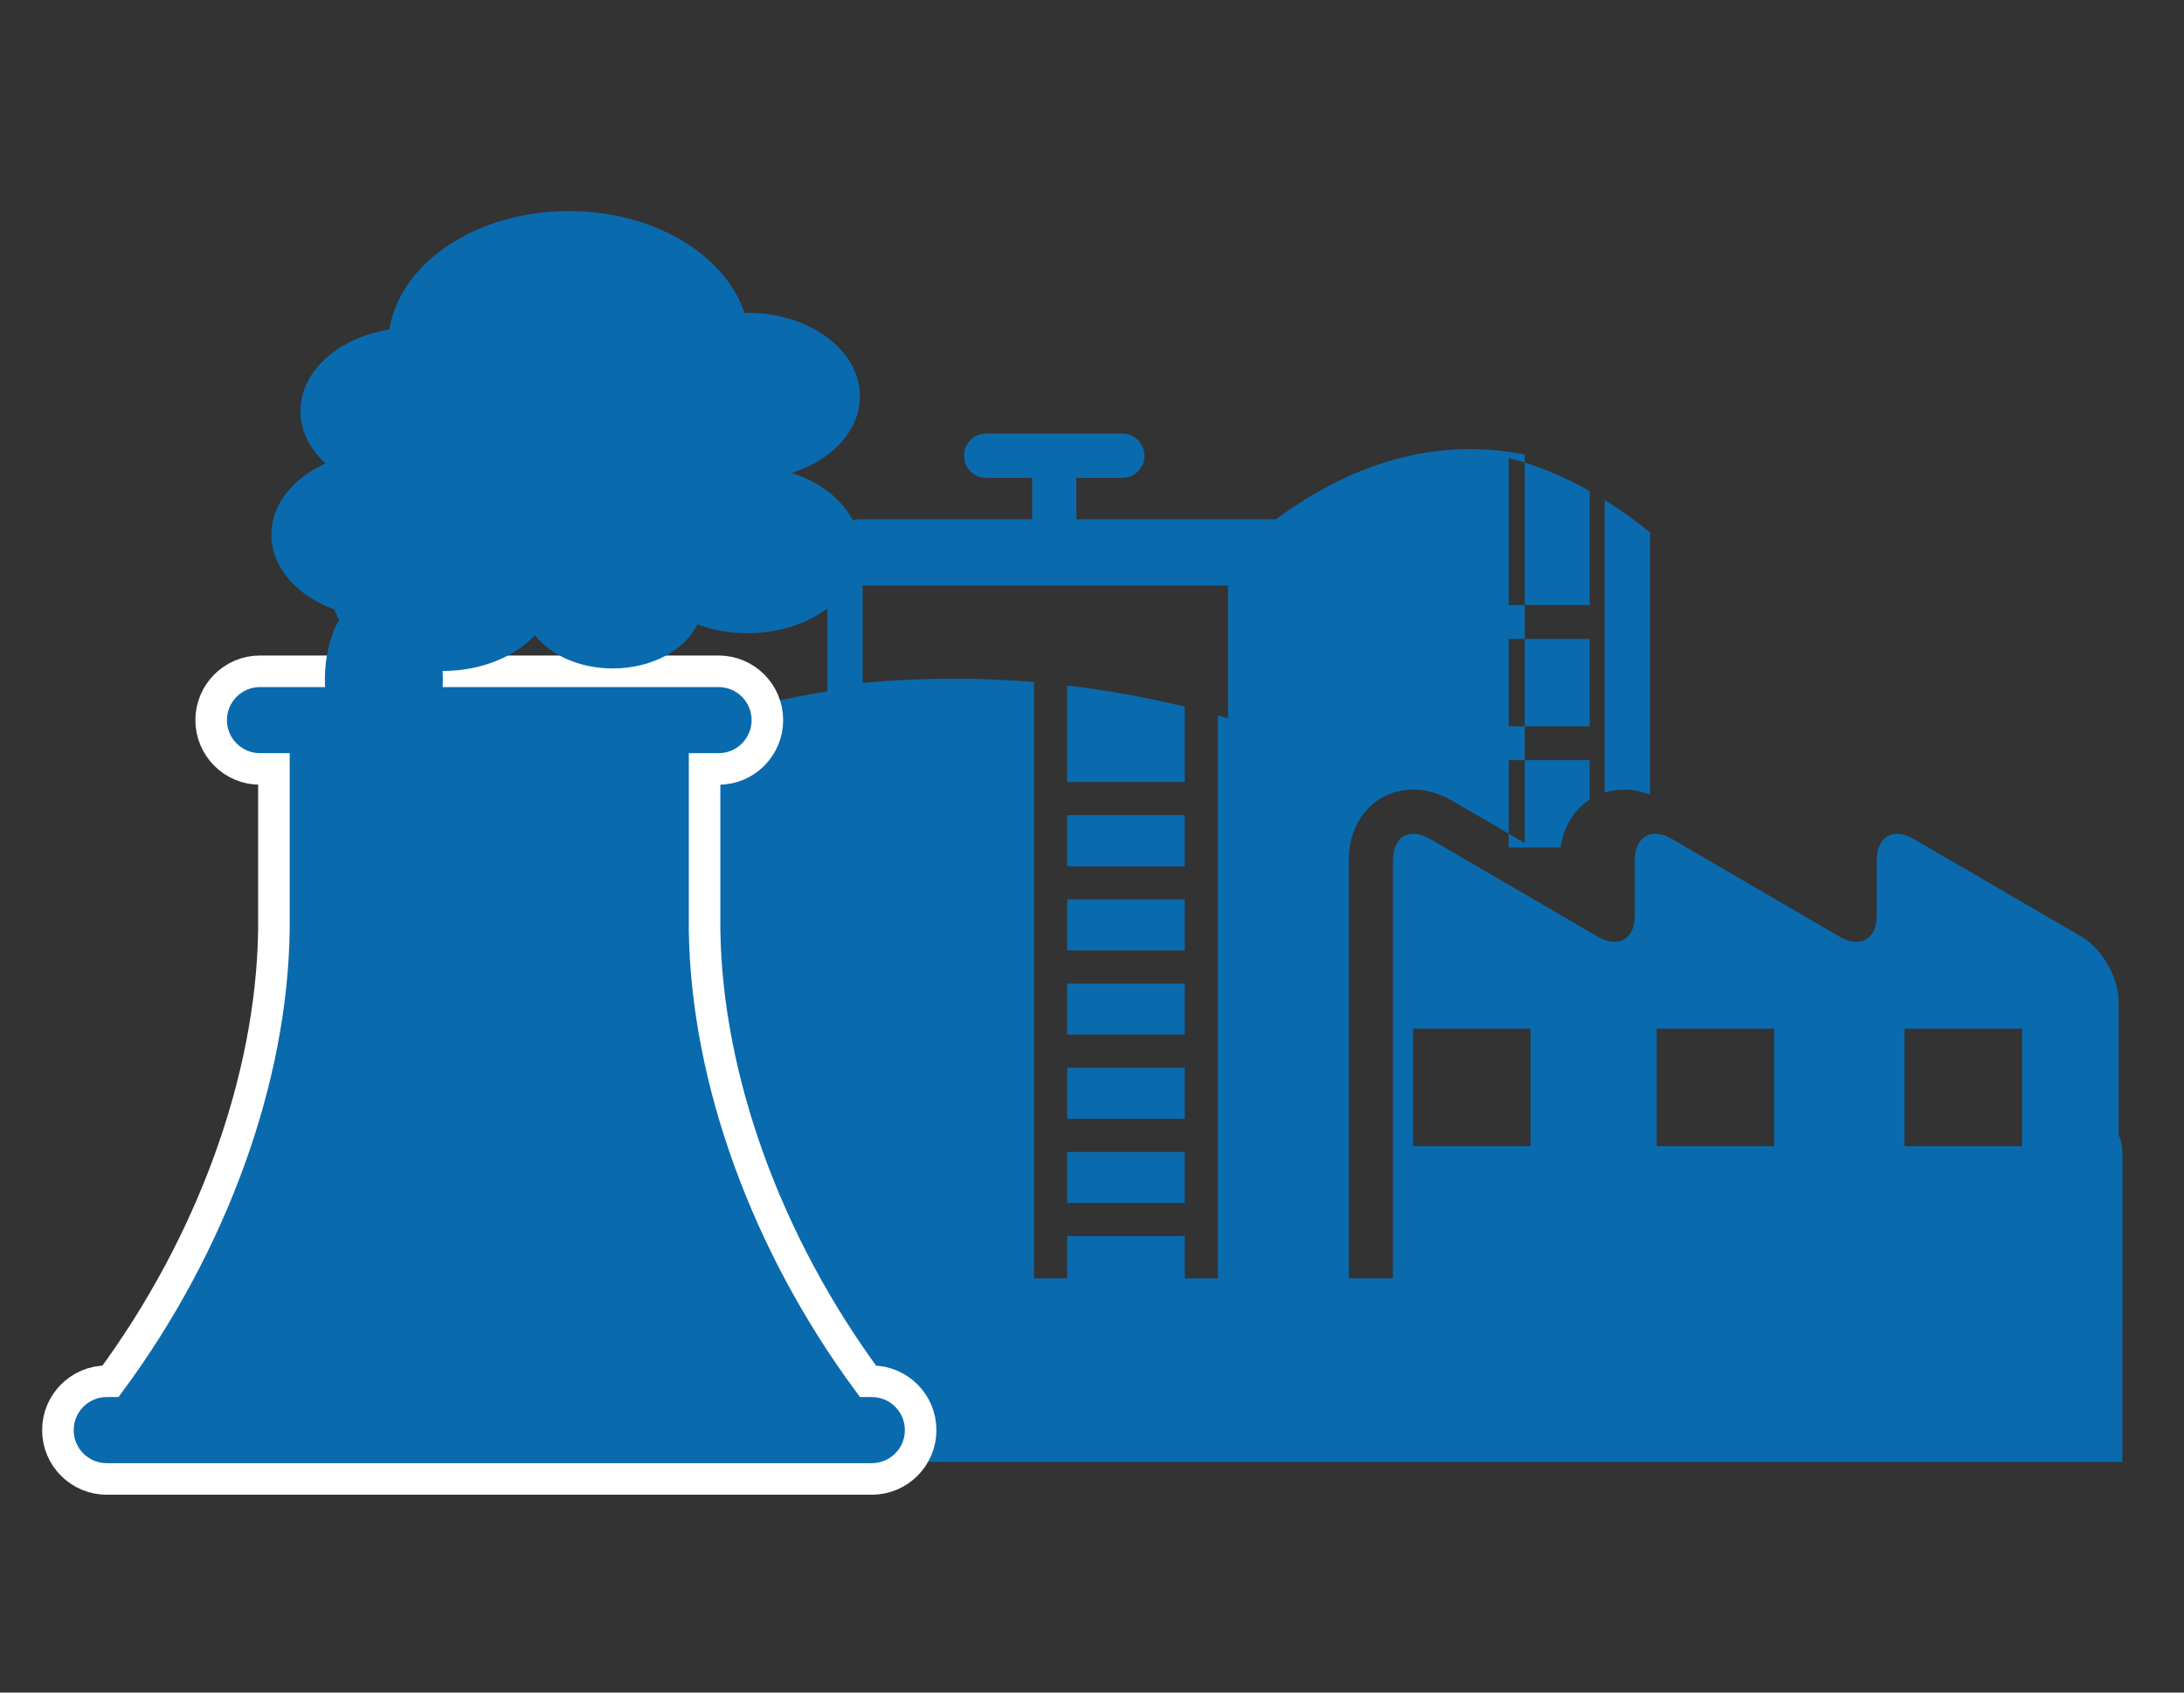
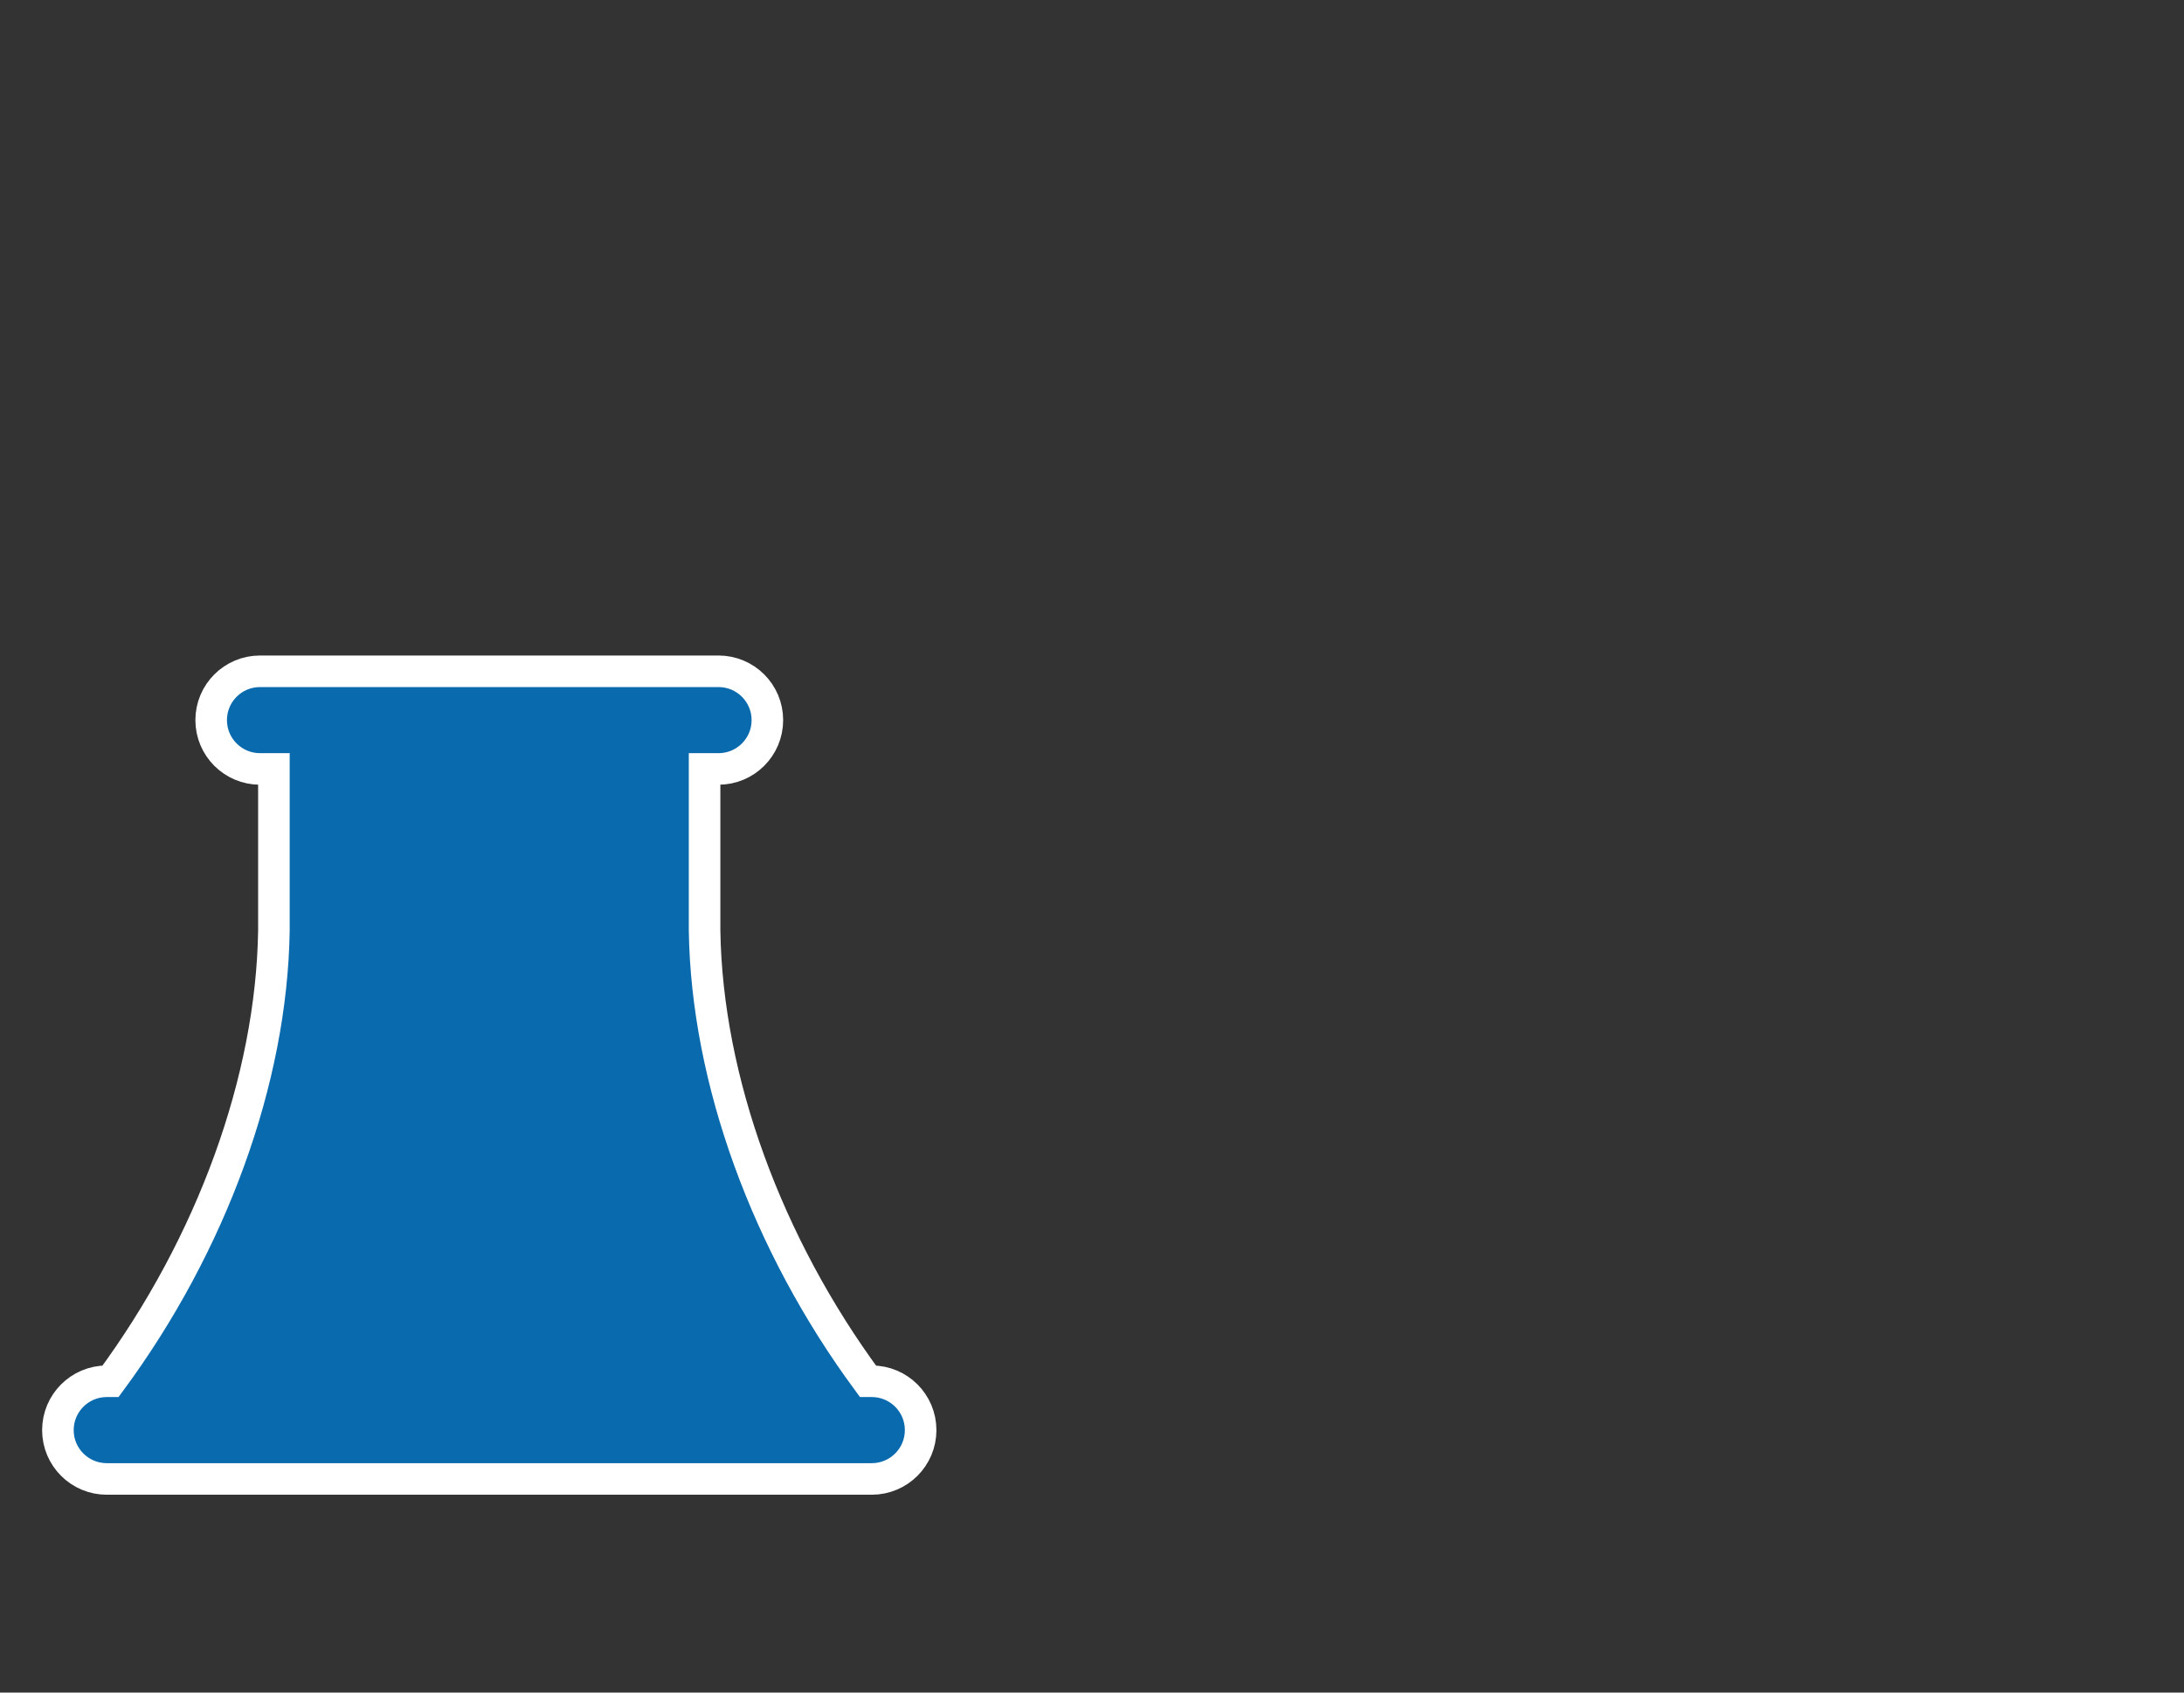
<svg xmlns="http://www.w3.org/2000/svg" version="1.0" id="Layer_1" x="0px" y="0px" width="80px" height="62px" viewBox="0 0 80 62" enable-background="new 0 0 80 62" xml:space="preserve">
  <rect x="0" y="0" width="80" height="62" fill="#333333" stroke="none" />
-   <path fill="#0A6AAE" d="M58.778,18.312c0.558,0.35,1.113,0.744,1.663,1.192c0,3.202,0,6.404,0,9.605  c-0.314-0.12-0.63-0.185-0.945-0.185c-0.253,0-0.495,0.038-0.718,0.108V18.312z M55.264,31.048h1.898  c0.111-0.768,0.502-1.389,1.069-1.758v-1.445h-2.968V31.048z M58.231,23.404h-2.968v3.202h2.968V23.404z M58.231,17.986  c-0.98-0.552-1.971-0.956-2.968-1.21v5.388h2.968V17.986z M39.09,28.647h4.308v-2.76c-1.423-0.347-2.861-0.607-4.308-0.777V28.647z   M39.09,31.731h4.308v-1.87H39.09V31.731z M39.09,34.815h4.308v-1.87H39.09V34.815z M39.09,40.981h4.308v-1.869H39.09V40.981z   M39.09,37.899h4.308v-1.871H39.09V37.899z M39.09,44.066h4.308v-1.869H39.09V44.066z M77.605,41.571  c0.089,0.193,0.139,0.407,0.139,0.634v6.366c0,0-0.001,0.003-0.001,0.004v2.766v2.212H59.916h-0.547h-2.967h-0.548h-38.18v-6.727  H23.9c0-6.616,0-13.233,0-19.849c2.093-0.753,4.238-1.299,6.408-1.651v-5.092c0-0.67,0.544-1.213,1.214-1.213h6.285v-1.518h-1.686  c-0.447,0-0.81-0.363-0.81-0.81c0-0.447,0.363-0.811,0.81-0.811h4.991c0.447,0,0.81,0.364,0.81,0.811c0,0.446-0.362,0.81-0.81,0.81  h-1.686v1.518h7.316c2.952-2.189,6.053-2.98,9.111-2.371V30.88l-2.661-1.55c-0.473-0.271-0.946-0.406-1.418-0.406  c-1.372,0-2.368,1.086-2.368,2.582v15.321h1.619V31.505c0-0.611,0.304-0.963,0.749-0.963c0.182,0,0.383,0.061,0.603,0.186  l6.156,3.586c0.217,0.127,0.421,0.187,0.603,0.187c0.445,0,0.747-0.352,0.747-0.963v-2.032c0-0.611,0.309-0.963,0.75-0.963  c0.182,0,0.389,0.061,0.607,0.186l6.15,3.586c0.219,0.127,0.425,0.187,0.607,0.187c0.441,0,0.749-0.352,0.749-0.963v-2.032  c0-0.611,0.303-0.963,0.748-0.963c0.182,0,0.384,0.061,0.604,0.186l6.155,3.586c0.745,0.434,1.351,1.494,1.351,2.356V41.571z   M44.612,46.826V26.205c0.123,0.036,0.248,0.071,0.372,0.107c0-1.621,0-3.242,0-4.863H31.598v3.566  c2.088-0.193,4.188-0.205,6.277-0.032v21.843h1.215V45.28h4.308v1.546H44.612z M69.762,41.986h4.308v-4.306h-4.308V41.986z   M60.686,41.986h4.301v-4.306h-4.301V41.986z M51.762,41.986h4.302l0,0v-4.306l0,0h-4.302l0,0V41.986L51.762,41.986z" />
  <path fill="#0A6AAE" stroke="#FFFFFF" stroke-width="1.156" stroke-miterlimit="10" d="M31.934,50.597h-0.141  c-3.707-5.024-5.9-11.045-5.984-16.503v-5.927h0.51c0.988,0,1.79-0.8,1.79-1.789c0-0.988-0.801-1.788-1.79-1.788H9.524  c-0.988,0-1.789,0.8-1.789,1.788c0,0.989,0.801,1.789,1.789,1.789h0.509v5.927C9.95,39.552,7.757,45.572,4.05,50.597H3.91  c-0.988,0-1.789,0.801-1.789,1.79c0,0.987,0.801,1.788,1.789,1.788h28.024c0.987,0,1.789-0.801,1.789-1.788  C33.723,51.397,32.921,50.597,31.934,50.597z" />
-   <path fill="#0A6AAE" d="M28.996,17.325c1.471,0.466,2.504,1.55,2.504,2.813c0,1.688-1.845,3.057-4.12,3.057  c-0.659,0-1.28-0.118-1.832-0.322c-0.462,0.94-1.674,1.613-3.102,1.613c-1.216,0-2.276-0.489-2.85-1.216  c-0.744,0.791-1.978,1.308-3.375,1.308l-0.01,0c0.007,0.1,0.01,0.198,0.01,0.299c0,1.853-0.968,3.354-2.16,3.354  c-1.193,0-2.161-1.502-2.161-3.354c0-0.832,0.197-1.592,0.519-2.178c-0.067-0.12-0.122-0.245-0.168-0.373  c-1.366-0.497-2.31-1.537-2.31-2.742c0-1.104,0.794-2.07,1.979-2.607c-0.57-0.525-0.914-1.191-0.914-1.918  c0-1.469,1.395-2.693,3.256-2.988c0.388-2.443,3.185-4.339,6.581-4.339c3.108,0,5.711,1.59,6.429,3.731  c0.035,0,0.072-0.004,0.108-0.004c2.275,0,4.12,1.369,4.12,3.057C31.5,15.776,30.467,16.859,28.996,17.325z" />
</svg>